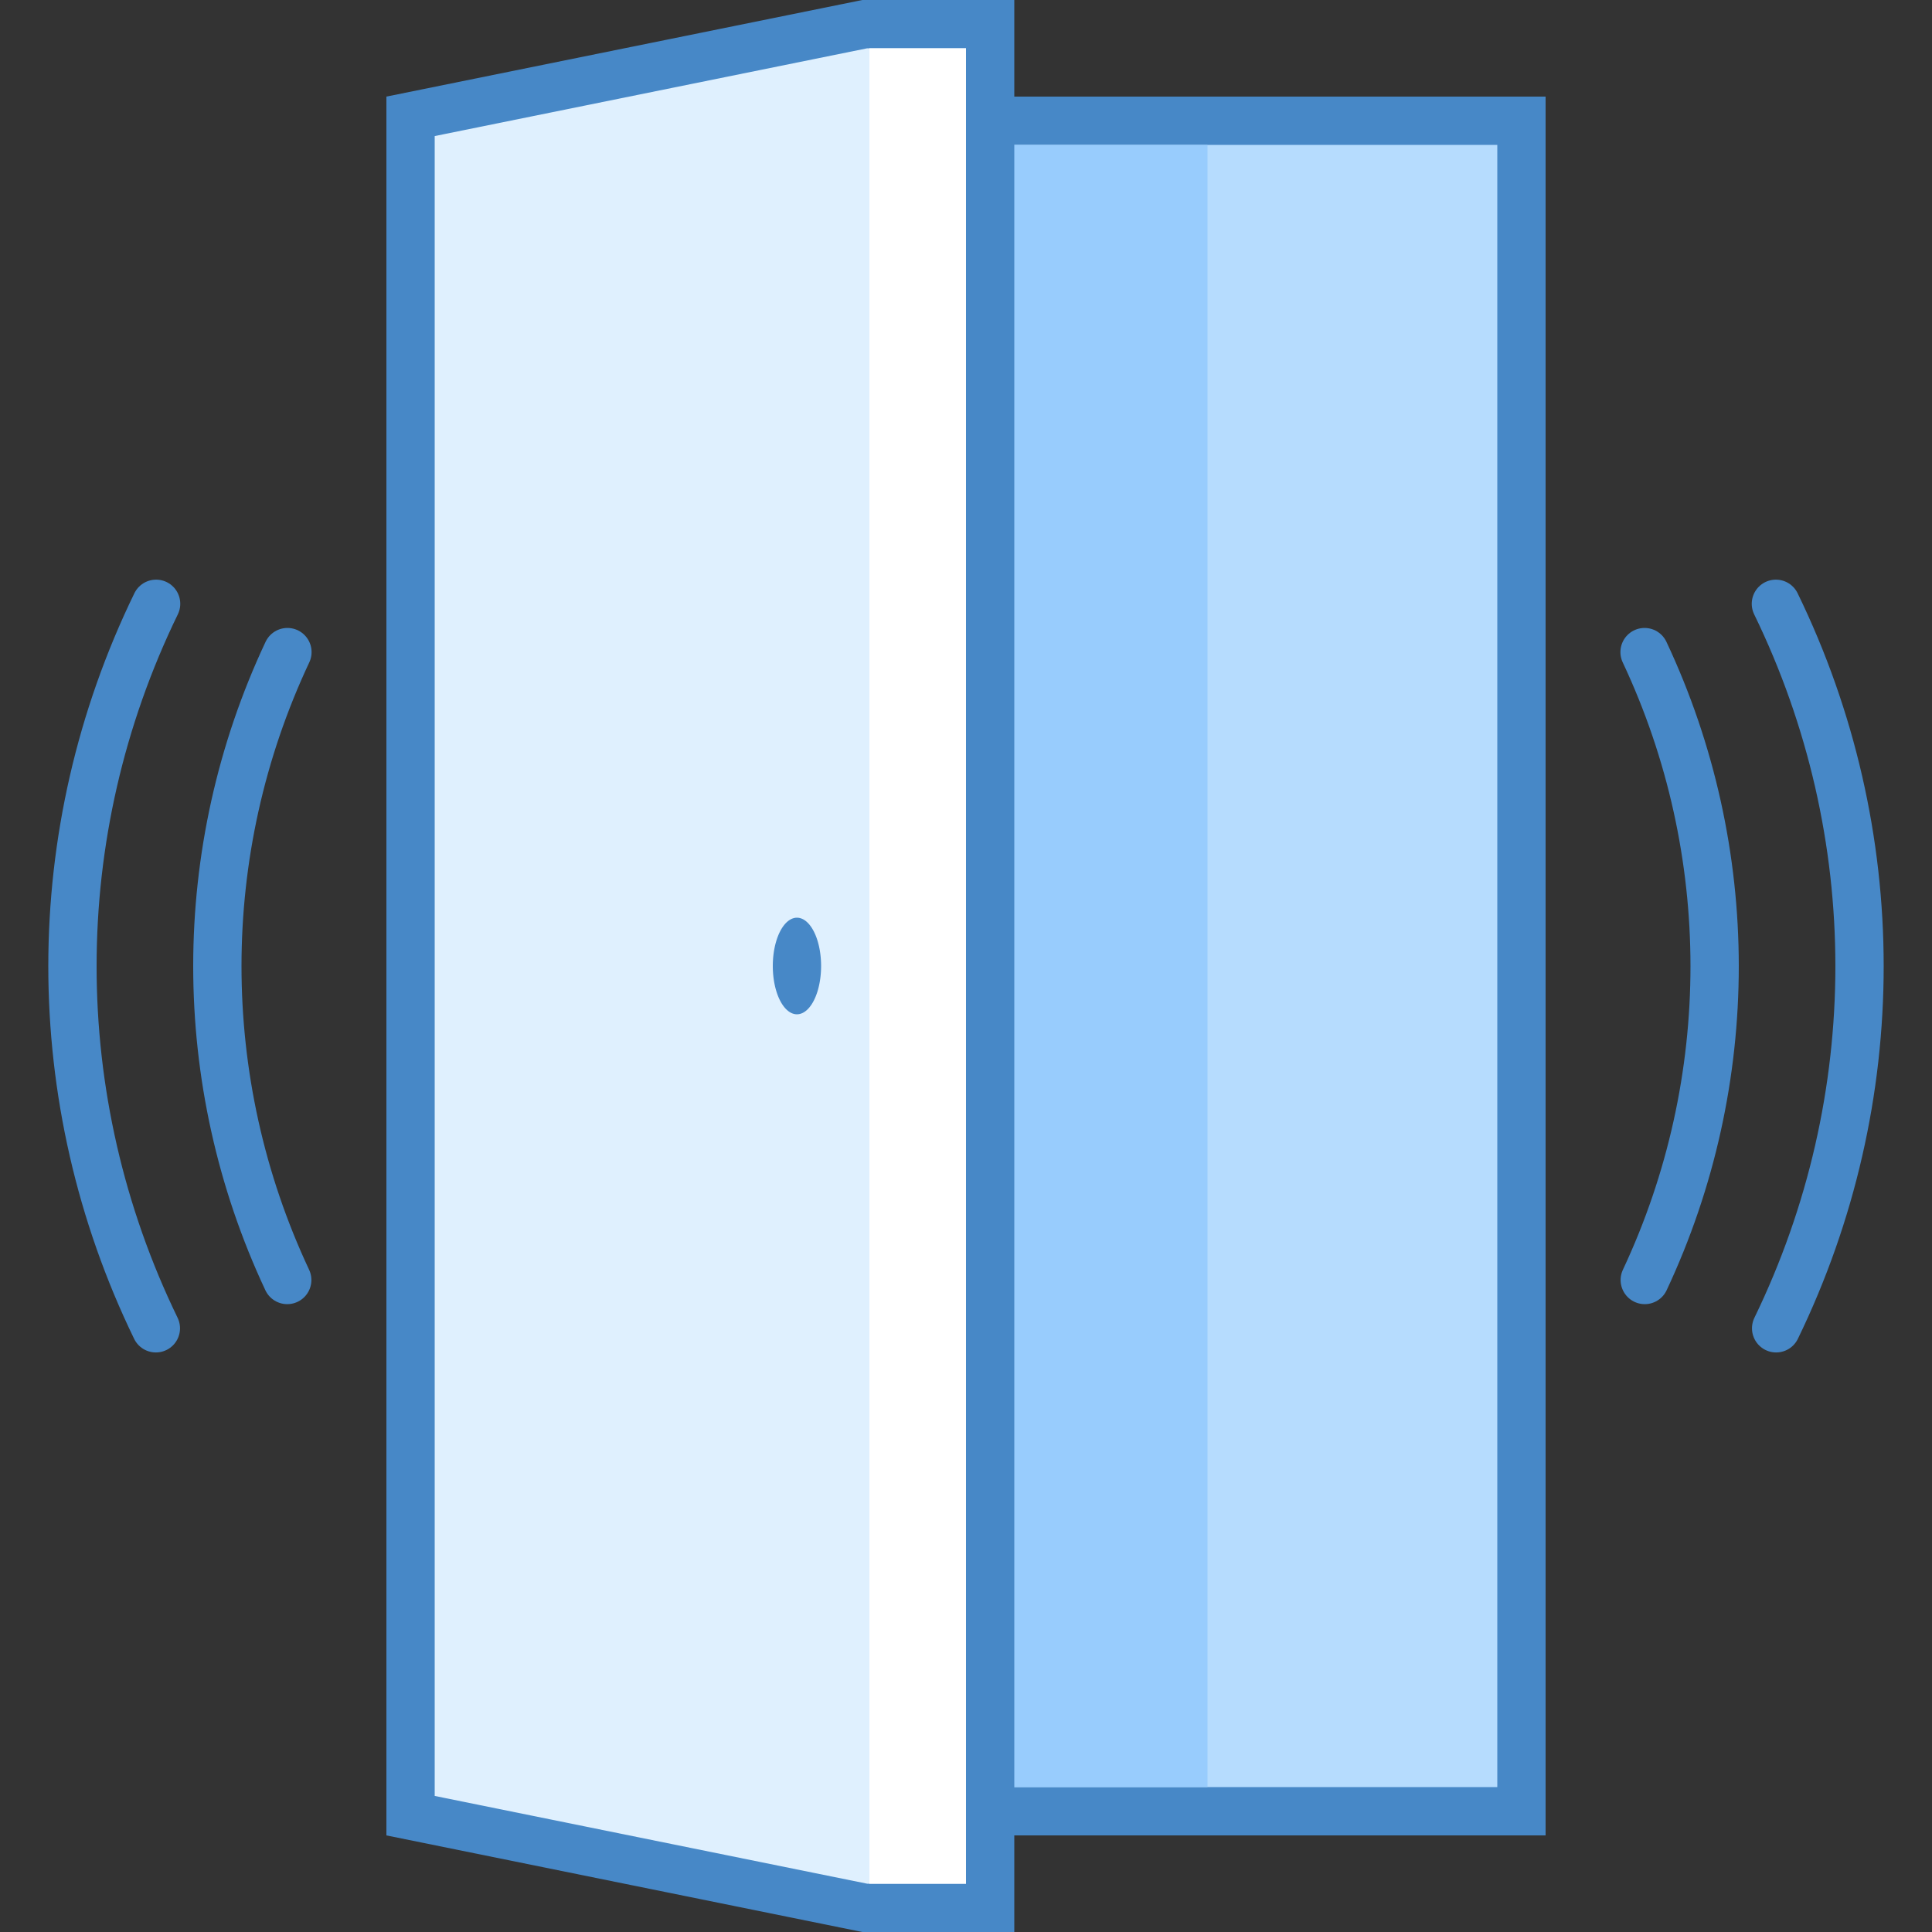
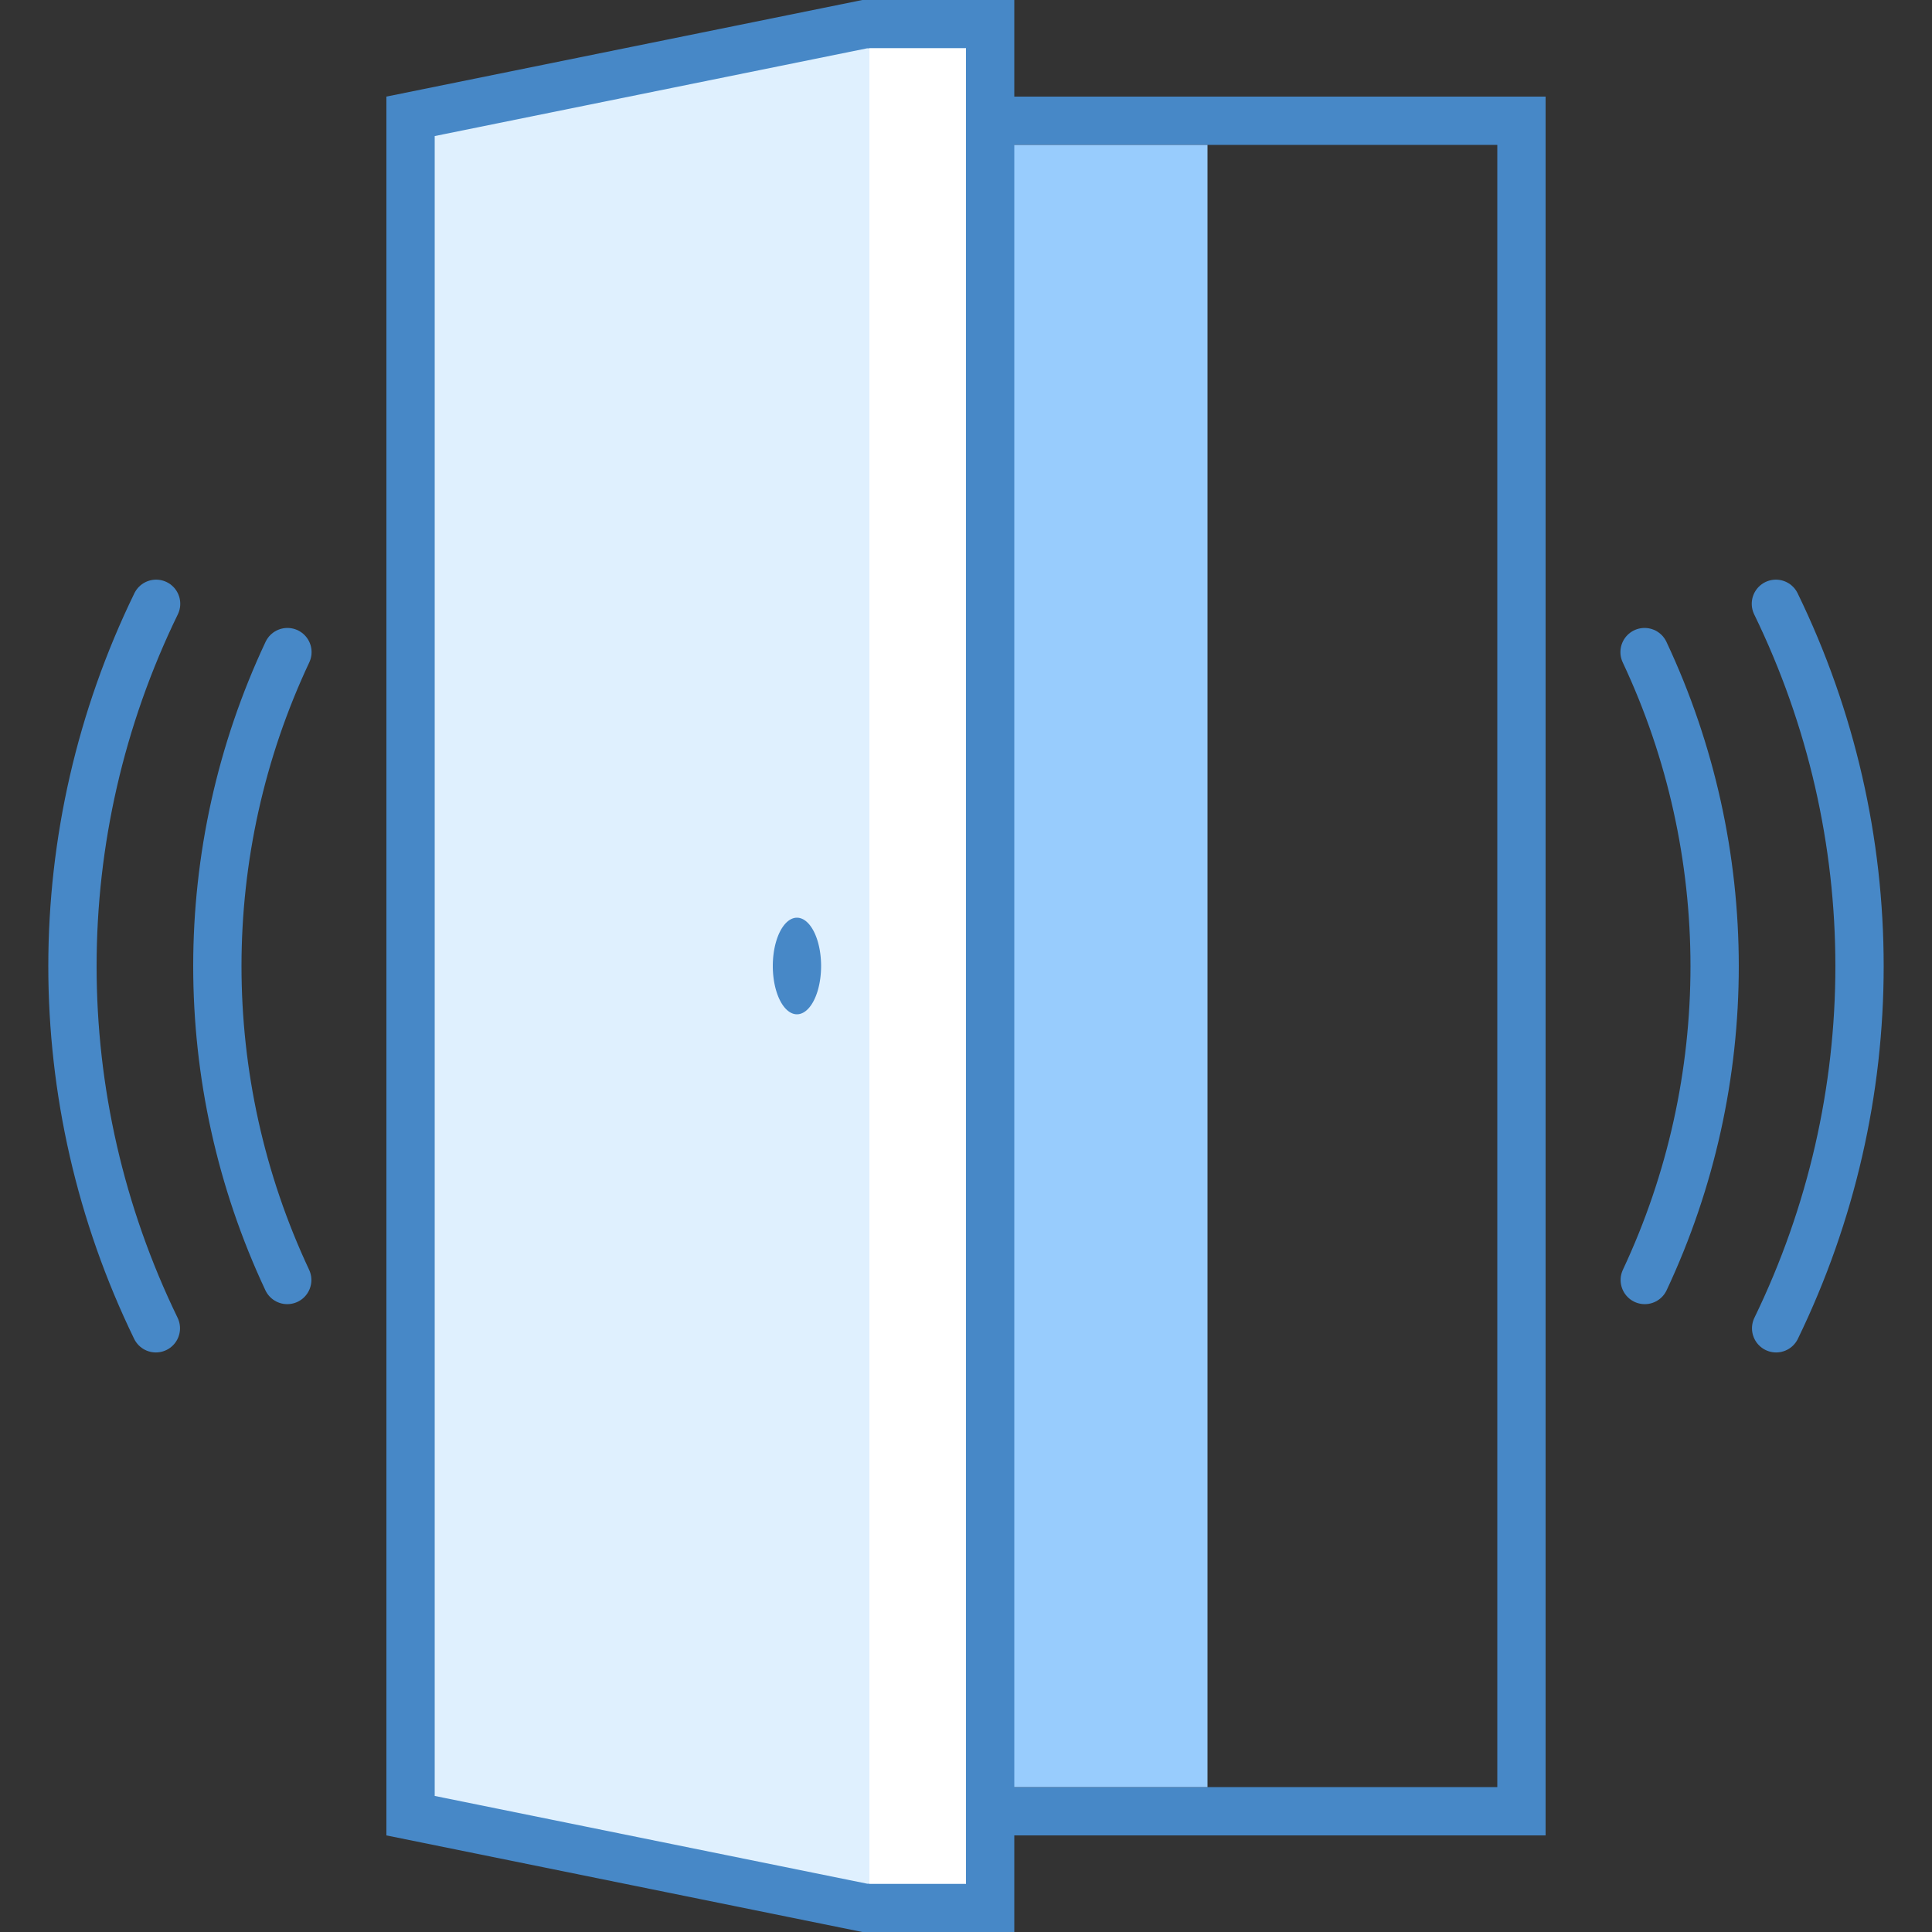
<svg xmlns="http://www.w3.org/2000/svg" viewBox="0 0 40 40" width="80px" height="80px">
  <rect x="0" y="0" width="40" height="40" fill="#333333" stroke="none" />
-   <path fill="#b6dcfe" d="M8.5 2.5H31.5V37.5H8.5z" />
  <path fill="#4788c7" d="M31,3v34H9V3H31 M32,2H8v36h24V2L32,2z" />
  <path fill="#98ccfd" d="M20 3H25V37H20z" />
  <path fill="#dff0fe" d="M17.854 39.5L8.5 37.592 8.5 2.409 17.954 0.49 20.5 0.499 20.5 39.5z" />
  <path fill="#4788c7" d="M20,1v38h-2.046L9,37.183V2.817L17.954,1H20 M21,0h-3.146L8,2v36l9.854,2H21V0L21,0z" />
  <path fill="#fff" d="M18 1H20V39H18z" />
  <path fill="#4788c7" d="M16.5 19A0.5 1 0 1 0 16.5 21A0.5 1 0 1 0 16.5 19Z" />
  <g>
    <path fill="none" stroke="#4788c7" stroke-linecap="round" stroke-miterlimit="10" d="M36.773 27.501c2.302-4.742 2.304-10.256-.005-15M3.232 12.501c-2.309 4.744-2.308 10.258-.005 15" />
  </g>
  <g>
    <path fill="none" stroke="#4788c7" stroke-linecap="round" stroke-miterlimit="10" d="M34.053 26.501c1.929-4.11 1.93-8.888-.004-13M5.951 13.501c-1.935 4.112-1.933 8.89-.004 13" />
  </g>
</svg>